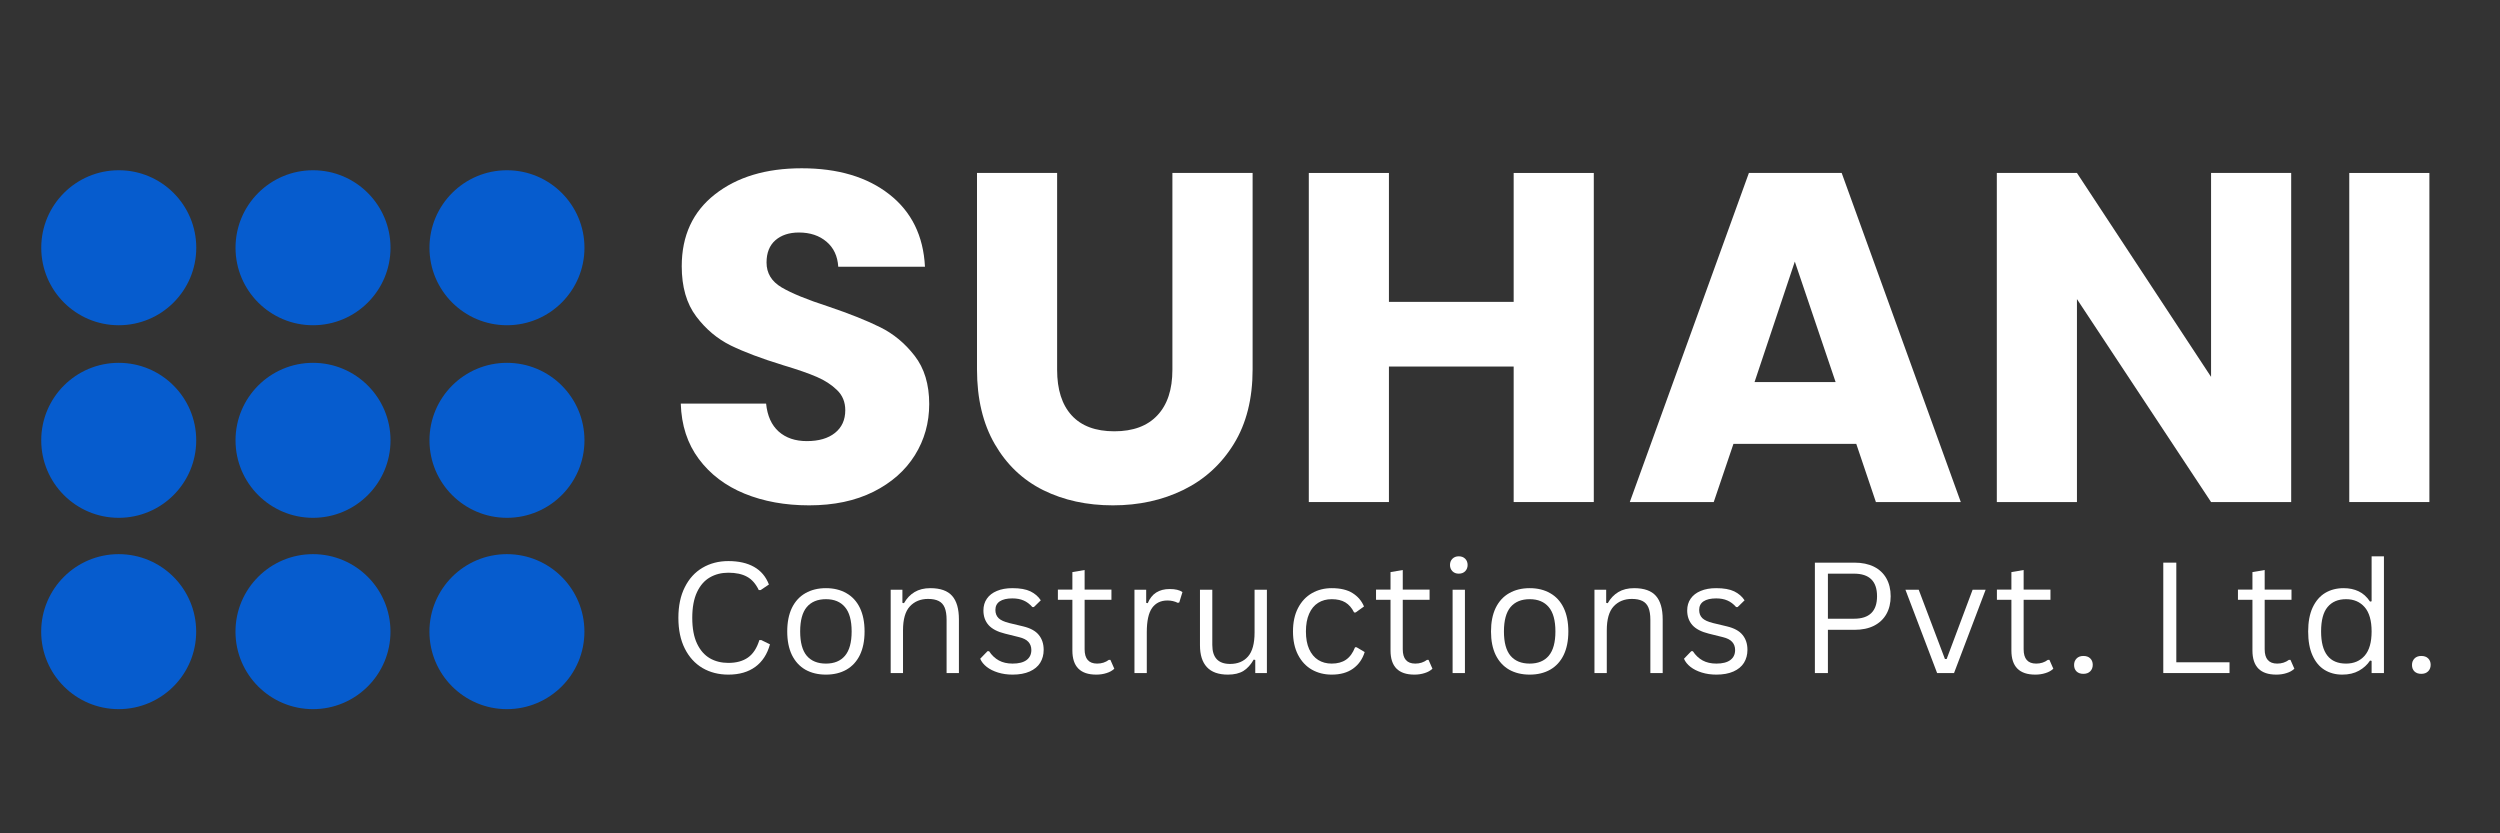
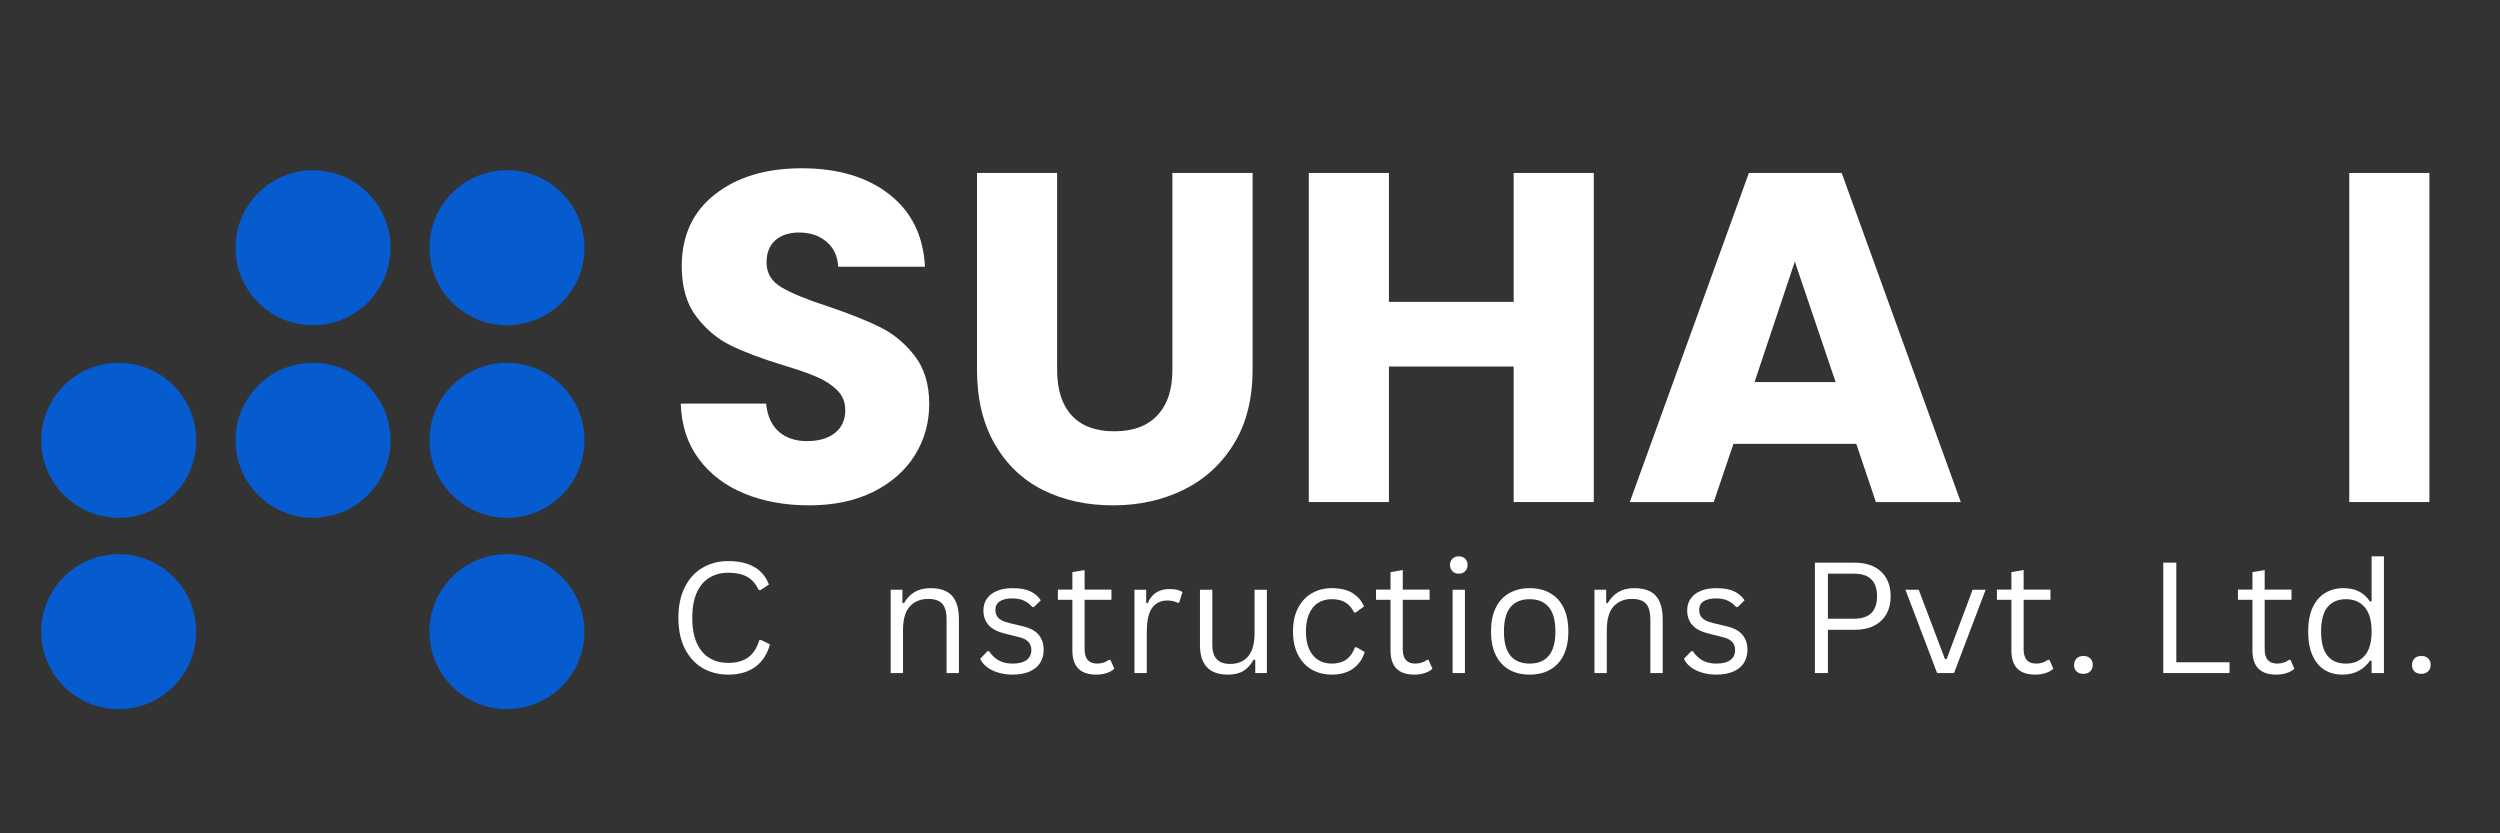
<svg xmlns="http://www.w3.org/2000/svg" width="600" zoomAndPan="magnify" viewBox="0 0 450 150" height="200" preserveAspectRatio="xMidYMid meet" version="1.0">
  <rect x="0" y="0" width="450" height="150" fill="#333333" stroke="none" />
  <defs>
    <g />
    <clipPath id="c1d272a5a9">
      <path d="M 0.426 27.645 L 28.328 27.645 L 28.328 55.543 L 0.426 55.543 Z M 0.426 27.645 " clip-rule="nonzero" />
    </clipPath>
    <clipPath id="87d7aa56eb">
      <path d="M 14.379 27.645 C 6.672 27.645 0.426 33.891 0.426 41.594 C 0.426 49.301 6.672 55.543 14.379 55.543 C 22.082 55.543 28.328 49.301 28.328 41.594 C 28.328 33.891 22.082 27.645 14.379 27.645 Z M 14.379 27.645 " clip-rule="nonzero" />
    </clipPath>
    <clipPath id="71ab7a5f18">
      <path d="M 0.426 0.645 L 28.328 0.645 L 28.328 28.543 L 0.426 28.543 Z M 0.426 0.645 " clip-rule="nonzero" />
    </clipPath>
    <clipPath id="646f5d07c5">
      <path d="M 14.379 0.645 C 6.672 0.645 0.426 6.891 0.426 14.594 C 0.426 22.301 6.672 28.543 14.379 28.543 C 22.082 28.543 28.328 22.301 28.328 14.594 C 28.328 6.891 22.082 0.645 14.379 0.645 Z M 14.379 0.645 " clip-rule="nonzero" />
    </clipPath>
    <clipPath id="c3fe884470">
      <rect x="0" width="29" y="0" height="29" />
    </clipPath>
    <clipPath id="8c815e0865">
      <path d="M 0.422 62.309 L 28.32 62.309 L 28.32 90.207 L 0.422 90.207 Z M 0.422 62.309 " clip-rule="nonzero" />
    </clipPath>
    <clipPath id="9d89ca1504">
      <path d="M 14.371 62.309 C 6.664 62.309 0.422 68.555 0.422 76.258 C 0.422 83.965 6.664 90.207 14.371 90.207 C 22.074 90.207 28.32 83.965 28.32 76.258 C 28.32 68.555 22.074 62.309 14.371 62.309 Z M 14.371 62.309 " clip-rule="nonzero" />
    </clipPath>
    <clipPath id="88857c0ab8">
      <path d="M 0.422 0.309 L 28.32 0.309 L 28.32 28.207 L 0.422 28.207 Z M 0.422 0.309 " clip-rule="nonzero" />
    </clipPath>
    <clipPath id="f817c023f0">
      <path d="M 14.371 0.309 C 6.664 0.309 0.422 6.555 0.422 14.258 C 0.422 21.965 6.664 28.207 14.371 28.207 C 22.074 28.207 28.32 21.965 28.32 14.258 C 28.32 6.555 22.074 0.309 14.371 0.309 Z M 14.371 0.309 " clip-rule="nonzero" />
    </clipPath>
    <clipPath id="90bb580daf">
      <rect x="0" width="29" y="0" height="29" />
    </clipPath>
    <clipPath id="d2cac9064a">
      <path d="M 0.414 96.746 L 28.312 96.746 L 28.312 124.645 L 0.414 124.645 Z M 0.414 96.746 " clip-rule="nonzero" />
    </clipPath>
    <clipPath id="1902a642ee">
      <path d="M 14.363 96.746 C 6.66 96.746 0.414 102.992 0.414 110.695 C 0.414 118.398 6.66 124.645 14.363 124.645 C 22.066 124.645 28.312 118.398 28.312 110.695 C 28.312 102.992 22.066 96.746 14.363 96.746 Z M 14.363 96.746 " clip-rule="nonzero" />
    </clipPath>
    <clipPath id="aaf11dcb4f">
      <path d="M 0.414 0.746 L 28.312 0.746 L 28.312 28.645 L 0.414 28.645 Z M 0.414 0.746 " clip-rule="nonzero" />
    </clipPath>
    <clipPath id="91fdc1963c">
      <path d="M 14.363 0.746 C 6.66 0.746 0.414 6.992 0.414 14.695 C 0.414 22.398 6.66 28.645 14.363 28.645 C 22.066 28.645 28.312 22.398 28.312 14.695 C 28.312 6.992 22.066 0.746 14.363 0.746 Z M 14.363 0.746 " clip-rule="nonzero" />
    </clipPath>
    <clipPath id="3fd6d4124e">
      <rect x="0" width="29" y="0" height="29" />
    </clipPath>
    <clipPath id="8605edc036">
      <path d="M 35.395 27.645 L 63.293 27.645 L 63.293 55.543 L 35.395 55.543 Z M 35.395 27.645 " clip-rule="nonzero" />
    </clipPath>
    <clipPath id="d60bded7cc">
      <path d="M 49.344 27.645 C 41.641 27.645 35.395 33.891 35.395 41.594 C 35.395 49.301 41.641 55.543 49.344 55.543 C 57.047 55.543 63.293 49.301 63.293 41.594 C 63.293 33.891 57.047 27.645 49.344 27.645 Z M 49.344 27.645 " clip-rule="nonzero" />
    </clipPath>
    <clipPath id="f914987249">
      <path d="M 0.395 0.645 L 28.293 0.645 L 28.293 28.543 L 0.395 28.543 Z M 0.395 0.645 " clip-rule="nonzero" />
    </clipPath>
    <clipPath id="5ae5ffed8d">
      <path d="M 14.344 0.645 C 6.641 0.645 0.395 6.891 0.395 14.594 C 0.395 22.301 6.641 28.543 14.344 28.543 C 22.047 28.543 28.293 22.301 28.293 14.594 C 28.293 6.891 22.047 0.645 14.344 0.645 Z M 14.344 0.645 " clip-rule="nonzero" />
    </clipPath>
    <clipPath id="3e771e2de9">
      <rect x="0" width="29" y="0" height="29" />
    </clipPath>
    <clipPath id="e3d8102599">
      <path d="M 35.395 62.309 L 63.293 62.309 L 63.293 90.207 L 35.395 90.207 Z M 35.395 62.309 " clip-rule="nonzero" />
    </clipPath>
    <clipPath id="ab024cda81">
      <path d="M 49.344 62.309 C 41.641 62.309 35.395 68.555 35.395 76.258 C 35.395 83.965 41.641 90.207 49.344 90.207 C 57.047 90.207 63.293 83.965 63.293 76.258 C 63.293 68.555 57.047 62.309 49.344 62.309 Z M 49.344 62.309 " clip-rule="nonzero" />
    </clipPath>
    <clipPath id="a61e3b464d">
      <path d="M 0.395 0.309 L 28.293 0.309 L 28.293 28.207 L 0.395 28.207 Z M 0.395 0.309 " clip-rule="nonzero" />
    </clipPath>
    <clipPath id="811e1de984">
      <path d="M 14.344 0.309 C 6.641 0.309 0.395 6.555 0.395 14.258 C 0.395 21.965 6.641 28.207 14.344 28.207 C 22.047 28.207 28.293 21.965 28.293 14.258 C 28.293 6.555 22.047 0.309 14.344 0.309 Z M 14.344 0.309 " clip-rule="nonzero" />
    </clipPath>
    <clipPath id="8dce6484ae">
      <rect x="0" width="29" y="0" height="29" />
    </clipPath>
    <clipPath id="5e08416153">
      <path d="M 35.387 96.746 L 63.285 96.746 L 63.285 124.645 L 35.387 124.645 Z M 35.387 96.746 " clip-rule="nonzero" />
    </clipPath>
    <clipPath id="da29c844c0">
      <path d="M 49.336 96.746 C 41.633 96.746 35.387 102.992 35.387 110.695 C 35.387 118.398 41.633 124.645 49.336 124.645 C 57.039 124.645 63.285 118.398 63.285 110.695 C 63.285 102.992 57.039 96.746 49.336 96.746 Z M 49.336 96.746 " clip-rule="nonzero" />
    </clipPath>
    <clipPath id="88d6725293">
-       <path d="M 0.387 0.746 L 28.285 0.746 L 28.285 28.645 L 0.387 28.645 Z M 0.387 0.746 " clip-rule="nonzero" />
-     </clipPath>
+       </clipPath>
    <clipPath id="d7702b5a5e">
      <path d="M 14.336 0.746 C 6.633 0.746 0.387 6.992 0.387 14.695 C 0.387 22.398 6.633 28.645 14.336 28.645 C 22.039 28.645 28.285 22.398 28.285 14.695 C 28.285 6.992 22.039 0.746 14.336 0.746 Z M 14.336 0.746 " clip-rule="nonzero" />
    </clipPath>
    <clipPath id="09052eab05">
      <rect x="0" width="29" y="0" height="29" />
    </clipPath>
    <clipPath id="16fd1fc9fd">
      <path d="M 70.305 27.645 L 98.203 27.645 L 98.203 55.543 L 70.305 55.543 Z M 70.305 27.645 " clip-rule="nonzero" />
    </clipPath>
    <clipPath id="a4d8feb051">
      <path d="M 84.254 27.645 C 76.551 27.645 70.305 33.891 70.305 41.594 C 70.305 49.301 76.551 55.543 84.254 55.543 C 91.957 55.543 98.203 49.301 98.203 41.594 C 98.203 33.891 91.957 27.645 84.254 27.645 Z M 84.254 27.645 " clip-rule="nonzero" />
    </clipPath>
    <clipPath id="0957c4242a">
      <path d="M 0.305 0.645 L 28.203 0.645 L 28.203 28.543 L 0.305 28.543 Z M 0.305 0.645 " clip-rule="nonzero" />
    </clipPath>
    <clipPath id="ccd997ef06">
      <path d="M 14.254 0.645 C 6.551 0.645 0.305 6.891 0.305 14.594 C 0.305 22.301 6.551 28.543 14.254 28.543 C 21.957 28.543 28.203 22.301 28.203 14.594 C 28.203 6.891 21.957 0.645 14.254 0.645 Z M 14.254 0.645 " clip-rule="nonzero" />
    </clipPath>
    <clipPath id="ff4a719800">
      <rect x="0" width="29" y="0" height="29" />
    </clipPath>
    <clipPath id="de8c1c1f03">
      <path d="M 70.305 62.309 L 98.203 62.309 L 98.203 90.207 L 70.305 90.207 Z M 70.305 62.309 " clip-rule="nonzero" />
    </clipPath>
    <clipPath id="230a231531">
      <path d="M 84.254 62.309 C 76.551 62.309 70.305 68.555 70.305 76.258 C 70.305 83.965 76.551 90.207 84.254 90.207 C 91.957 90.207 98.203 83.965 98.203 76.258 C 98.203 68.555 91.957 62.309 84.254 62.309 Z M 84.254 62.309 " clip-rule="nonzero" />
    </clipPath>
    <clipPath id="ebc4c340fa">
      <path d="M 0.305 0.309 L 28.203 0.309 L 28.203 28.207 L 0.305 28.207 Z M 0.305 0.309 " clip-rule="nonzero" />
    </clipPath>
    <clipPath id="6a4d91dcd4">
      <path d="M 14.254 0.309 C 6.551 0.309 0.305 6.555 0.305 14.258 C 0.305 21.965 6.551 28.207 14.254 28.207 C 21.957 28.207 28.203 21.965 28.203 14.258 C 28.203 6.555 21.957 0.309 14.254 0.309 Z M 14.254 0.309 " clip-rule="nonzero" />
    </clipPath>
    <clipPath id="aab70384a3">
      <rect x="0" width="29" y="0" height="29" />
    </clipPath>
    <clipPath id="8213fcba00">
      <path d="M 70.297 96.746 L 98.195 96.746 L 98.195 124.645 L 70.297 124.645 Z M 70.297 96.746 " clip-rule="nonzero" />
    </clipPath>
    <clipPath id="ac48ce5f6d">
      <path d="M 84.246 96.746 C 76.543 96.746 70.297 102.992 70.297 110.695 C 70.297 118.398 76.543 124.645 84.246 124.645 C 91.949 124.645 98.195 118.398 98.195 110.695 C 98.195 102.992 91.949 96.746 84.246 96.746 Z M 84.246 96.746 " clip-rule="nonzero" />
    </clipPath>
    <clipPath id="281c67862b">
      <path d="M 0.297 0.746 L 28.195 0.746 L 28.195 28.645 L 0.297 28.645 Z M 0.297 0.746 " clip-rule="nonzero" />
    </clipPath>
    <clipPath id="d04713b18e">
      <path d="M 14.246 0.746 C 6.543 0.746 0.297 6.992 0.297 14.695 C 0.297 22.398 6.543 28.645 14.246 28.645 C 21.949 28.645 28.195 22.398 28.195 14.695 C 28.195 6.992 21.949 0.746 14.246 0.746 Z M 14.246 0.746 " clip-rule="nonzero" />
    </clipPath>
    <clipPath id="5c147f7c6f">
      <rect x="0" width="29" y="0" height="29" />
    </clipPath>
    <clipPath id="f52bd17423">
      <path d="M 111 0.359 L 435.801 0.359 L 435.801 119 L 111 119 Z M 111 0.359 " clip-rule="nonzero" />
    </clipPath>
    <clipPath id="e0c99cc2c2">
      <rect x="0" width="325" y="0" height="119" />
    </clipPath>
    <clipPath id="03c760822d">
      <path d="M 113 87 L 434 87 L 434 127.559 L 113 127.559 Z M 113 87 " clip-rule="nonzero" />
    </clipPath>
    <clipPath id="561bee2d98">
      <rect x="0" width="321" y="0" height="41" />
    </clipPath>
    <clipPath id="4d61707d05">
      <rect x="0" width="436" y="0" height="128" />
    </clipPath>
  </defs>
  <g transform="matrix(1, 0, 0, 1, 7, 3)">
    <g clip-path="url(#4d61707d05)">
      <g clip-path="url(#c1d272a5a9)">
        <g clip-path="url(#87d7aa56eb)">
          <g transform="matrix(1, 0, 0, 1, 0, 27)">
            <g clip-path="url(#c3fe884470)">
              <g clip-path="url(#71ab7a5f18)">
                <g clip-path="url(#646f5d07c5)">
-                   <path fill="#065cce" d="M 0.426 0.645 L 28.328 0.645 L 28.328 28.543 L 0.426 28.543 Z M 0.426 0.645 " fill-opacity="1" fill-rule="nonzero" />
-                 </g>
+                   </g>
              </g>
            </g>
          </g>
        </g>
      </g>
      <g clip-path="url(#8c815e0865)">
        <g clip-path="url(#9d89ca1504)">
          <g transform="matrix(1, 0, 0, 1, 0, 62)">
            <g clip-path="url(#90bb580daf)">
              <g clip-path="url(#88857c0ab8)">
                <g clip-path="url(#f817c023f0)">
                  <path fill="#065cce" d="M 0.422 0.309 L 28.32 0.309 L 28.32 28.207 L 0.422 28.207 Z M 0.422 0.309 " fill-opacity="1" fill-rule="nonzero" />
                </g>
              </g>
            </g>
          </g>
        </g>
      </g>
      <g clip-path="url(#d2cac9064a)">
        <g clip-path="url(#1902a642ee)">
          <g transform="matrix(1, 0, 0, 1, 0, 96)">
            <g clip-path="url(#3fd6d4124e)">
              <g clip-path="url(#aaf11dcb4f)">
                <g clip-path="url(#91fdc1963c)">
                  <path fill="#065cce" d="M 0.414 0.746 L 28.312 0.746 L 28.312 28.645 L 0.414 28.645 Z M 0.414 0.746 " fill-opacity="1" fill-rule="nonzero" />
                </g>
              </g>
            </g>
          </g>
        </g>
      </g>
      <g clip-path="url(#8605edc036)">
        <g clip-path="url(#d60bded7cc)">
          <g transform="matrix(1, 0, 0, 1, 35, 27)">
            <g clip-path="url(#3e771e2de9)">
              <g clip-path="url(#f914987249)">
                <g clip-path="url(#5ae5ffed8d)">
                  <path fill="#065cce" d="M 0.395 0.645 L 28.293 0.645 L 28.293 28.543 L 0.395 28.543 Z M 0.395 0.645 " fill-opacity="1" fill-rule="nonzero" />
                </g>
              </g>
            </g>
          </g>
        </g>
      </g>
      <g clip-path="url(#e3d8102599)">
        <g clip-path="url(#ab024cda81)">
          <g transform="matrix(1, 0, 0, 1, 35, 62)">
            <g clip-path="url(#8dce6484ae)">
              <g clip-path="url(#a61e3b464d)">
                <g clip-path="url(#811e1de984)">
                  <path fill="#065cce" d="M 0.395 0.309 L 28.293 0.309 L 28.293 28.207 L 0.395 28.207 Z M 0.395 0.309 " fill-opacity="1" fill-rule="nonzero" />
                </g>
              </g>
            </g>
          </g>
        </g>
      </g>
      <g clip-path="url(#5e08416153)">
        <g clip-path="url(#da29c844c0)">
          <g transform="matrix(1, 0, 0, 1, 35, 96)">
            <g clip-path="url(#09052eab05)">
              <g clip-path="url(#88d6725293)">
                <g clip-path="url(#d7702b5a5e)">
                  <path fill="#065cce" d="M 0.387 0.746 L 28.285 0.746 L 28.285 28.645 L 0.387 28.645 Z M 0.387 0.746 " fill-opacity="1" fill-rule="nonzero" />
                </g>
              </g>
            </g>
          </g>
        </g>
      </g>
      <g clip-path="url(#16fd1fc9fd)">
        <g clip-path="url(#a4d8feb051)">
          <g transform="matrix(1, 0, 0, 1, 70, 27)">
            <g clip-path="url(#ff4a719800)">
              <g clip-path="url(#0957c4242a)">
                <g clip-path="url(#ccd997ef06)">
                  <path fill="#065cce" d="M 0.305 0.645 L 28.203 0.645 L 28.203 28.543 L 0.305 28.543 Z M 0.305 0.645 " fill-opacity="1" fill-rule="nonzero" />
                </g>
              </g>
            </g>
          </g>
        </g>
      </g>
      <g clip-path="url(#de8c1c1f03)">
        <g clip-path="url(#230a231531)">
          <g transform="matrix(1, 0, 0, 1, 70, 62)">
            <g clip-path="url(#aab70384a3)">
              <g clip-path="url(#ebc4c340fa)">
                <g clip-path="url(#6a4d91dcd4)">
                  <path fill="#065cce" d="M 0.305 0.309 L 28.203 0.309 L 28.203 28.207 L 0.305 28.207 Z M 0.305 0.309 " fill-opacity="1" fill-rule="nonzero" />
                </g>
              </g>
            </g>
          </g>
        </g>
      </g>
      <g clip-path="url(#8213fcba00)">
        <g clip-path="url(#ac48ce5f6d)">
          <g transform="matrix(1, 0, 0, 1, 70, 96)">
            <g clip-path="url(#5c147f7c6f)">
              <g clip-path="url(#281c67862b)">
                <g clip-path="url(#d04713b18e)">
                  <path fill="#065cce" d="M 0.297 0.746 L 28.195 0.746 L 28.195 28.645 L 0.297 28.645 Z M 0.297 0.746 " fill-opacity="1" fill-rule="nonzero" />
                </g>
              </g>
            </g>
          </g>
        </g>
      </g>
      <g clip-path="url(#f52bd17423)">
        <g transform="matrix(1, 0, 0, 1, 111, -0)">
          <g clip-path="url(#e0c99cc2c2)">
            <g fill="#ffffff" fill-opacity="1">
              <g transform="translate(0.993, 87.368)">
                <g>
                  <path d="M 26.656 0.594 C 22.332 0.594 18.453 -0.109 15.016 -1.516 C 11.586 -2.922 8.848 -5 6.797 -7.75 C 4.742 -10.508 3.66 -13.832 3.547 -17.719 L 18.906 -17.719 C 19.125 -15.52 19.879 -13.844 21.172 -12.688 C 22.473 -11.539 24.16 -10.969 26.234 -10.969 C 28.379 -10.969 30.066 -11.457 31.297 -12.438 C 32.535 -13.426 33.156 -14.789 33.156 -16.531 C 33.156 -18 32.66 -19.207 31.672 -20.156 C 30.691 -21.113 29.484 -21.898 28.047 -22.516 C 26.617 -23.141 24.582 -23.848 21.938 -24.641 C 18.113 -25.816 14.988 -26.992 12.562 -28.172 C 10.145 -29.359 8.066 -31.102 6.328 -33.406 C 4.586 -35.719 3.719 -38.727 3.719 -42.438 C 3.719 -47.945 5.711 -52.266 9.703 -55.391 C 13.691 -58.516 18.895 -60.078 25.312 -60.078 C 31.832 -60.078 37.086 -58.516 41.078 -55.391 C 45.078 -52.266 47.219 -47.922 47.5 -42.359 L 31.891 -42.359 C 31.773 -44.266 31.07 -45.766 29.781 -46.859 C 28.488 -47.961 26.832 -48.516 24.812 -48.516 C 23.062 -48.516 21.648 -48.051 20.578 -47.125 C 19.516 -46.195 18.984 -44.859 18.984 -43.109 C 18.984 -41.203 19.883 -39.711 21.688 -38.641 C 23.488 -37.578 26.301 -36.426 30.125 -35.188 C 33.945 -33.895 37.051 -32.656 39.438 -31.469 C 41.832 -30.289 43.898 -28.578 45.641 -26.328 C 47.391 -24.078 48.266 -21.18 48.266 -17.641 C 48.266 -14.266 47.406 -11.195 45.688 -8.438 C 43.969 -5.676 41.477 -3.477 38.219 -1.844 C 34.957 -0.219 31.102 0.594 26.656 0.594 Z M 26.656 0.594 " />
                </g>
              </g>
            </g>
            <g fill="#ffffff" fill-opacity="1">
              <g transform="translate(52.876, 87.368)">
                <g>
                  <path d="M 19.406 -59.234 L 19.406 -23.797 C 19.406 -20.254 20.273 -17.523 22.016 -15.609 C 23.766 -13.691 26.328 -12.734 29.703 -12.734 C 33.078 -12.734 35.66 -13.691 37.453 -15.609 C 39.254 -17.523 40.156 -20.254 40.156 -23.797 L 40.156 -59.234 L 54.594 -59.234 L 54.594 -23.875 C 54.594 -18.594 53.469 -14.125 51.219 -10.469 C 48.969 -6.812 45.941 -4.051 42.141 -2.188 C 38.348 -0.332 34.117 0.594 29.453 0.594 C 24.773 0.594 20.594 -0.316 16.906 -2.141 C 13.227 -3.973 10.32 -6.734 8.188 -10.422 C 6.051 -14.109 4.984 -18.594 4.984 -23.875 L 4.984 -59.234 Z M 19.406 -59.234 " />
                </g>
              </g>
            </g>
            <g fill="#ffffff" fill-opacity="1">
              <g transform="translate(112.351, 87.368)">
                <g>
                  <path d="M 56.531 -59.234 L 56.531 0 L 42.109 0 L 42.109 -24.391 L 19.656 -24.391 L 19.656 0 L 5.234 0 L 5.234 -59.234 L 19.656 -59.234 L 19.656 -36.031 L 42.109 -36.031 L 42.109 -59.234 Z M 56.531 -59.234 " />
                </g>
              </g>
            </g>
            <g fill="#ffffff" fill-opacity="1">
              <g transform="translate(174.02, 87.368)">
                <g>
                  <path d="M 42.109 -10.469 L 20 -10.469 L 16.453 0 L 1.344 0 L 22.781 -59.234 L 39.484 -59.234 L 60.922 0 L 45.641 0 Z M 38.391 -21.594 L 31.047 -43.281 L 23.797 -21.594 Z M 38.391 -21.594 " />
                </g>
              </g>
            </g>
            <g fill="#ffffff" fill-opacity="1">
              <g transform="translate(236.194, 87.368)">
                <g>
-                   <path d="M 58.219 0 L 43.797 0 L 19.656 -36.531 L 19.656 0 L 5.234 0 L 5.234 -59.234 L 19.656 -59.234 L 43.797 -22.531 L 43.797 -59.234 L 58.219 -59.234 Z M 58.219 0 " />
-                 </g>
+                   </g>
              </g>
            </g>
            <g fill="#ffffff" fill-opacity="1">
              <g transform="translate(299.634, 87.368)">
                <g>
                  <path d="M 19.656 -59.234 L 19.656 0 L 5.234 0 L 5.234 -59.234 Z M 19.656 -59.234 " />
                </g>
              </g>
            </g>
          </g>
        </g>
      </g>
      <g clip-path="url(#03c760822d)">
        <g transform="matrix(1, 0, 0, 1, 113, 87)">
          <g clip-path="url(#561bee2d98)">
            <g fill="#ffffff" fill-opacity="1">
              <g transform="translate(0.124, 31.15)">
                <g>
                  <path d="M 10.984 0.281 C 9.242 0.281 7.691 -0.113 6.328 -0.906 C 4.973 -1.707 3.91 -2.875 3.141 -4.406 C 2.367 -5.945 1.984 -7.789 1.984 -9.938 C 1.984 -12.082 2.367 -13.922 3.141 -15.453 C 3.91 -16.992 4.973 -18.16 6.328 -18.953 C 7.691 -19.754 9.242 -20.156 10.984 -20.156 C 12.836 -20.156 14.379 -19.805 15.609 -19.109 C 16.848 -18.41 17.738 -17.352 18.281 -15.938 L 16.797 -14.938 L 16.453 -14.938 C 15.91 -16.07 15.203 -16.875 14.328 -17.344 C 13.461 -17.82 12.348 -18.062 10.984 -18.062 C 9.734 -18.062 8.625 -17.781 7.656 -17.219 C 6.688 -16.664 5.914 -15.785 5.344 -14.578 C 4.77 -13.367 4.484 -11.82 4.484 -9.938 C 4.484 -8.051 4.77 -6.504 5.344 -5.297 C 5.914 -4.098 6.688 -3.219 7.656 -2.656 C 8.625 -2.102 9.734 -1.828 10.984 -1.828 C 12.422 -1.828 13.598 -2.148 14.516 -2.797 C 15.43 -3.441 16.113 -4.488 16.562 -5.938 L 16.906 -5.938 L 18.469 -5.172 C 17.988 -3.41 17.113 -2.062 15.844 -1.125 C 14.57 -0.188 12.953 0.281 10.984 0.281 Z M 10.984 0.281 " />
                </g>
              </g>
            </g>
            <g fill="#ffffff" fill-opacity="1">
              <g transform="translate(20.061, 31.15)">
                <g>
-                   <path d="M 8.609 0.281 C 7.191 0.281 5.957 -0.016 4.906 -0.609 C 3.863 -1.211 3.055 -2.094 2.484 -3.25 C 1.922 -4.414 1.641 -5.828 1.641 -7.484 C 1.641 -9.148 1.922 -10.566 2.484 -11.734 C 3.055 -12.898 3.863 -13.781 4.906 -14.375 C 5.957 -14.977 7.191 -15.281 8.609 -15.281 C 10.023 -15.281 11.254 -14.977 12.297 -14.375 C 13.348 -13.781 14.156 -12.898 14.719 -11.734 C 15.281 -10.566 15.562 -9.148 15.562 -7.484 C 15.562 -5.828 15.281 -4.414 14.719 -3.25 C 14.156 -2.094 13.348 -1.211 12.297 -0.609 C 11.254 -0.016 10.023 0.281 8.609 0.281 Z M 8.609 -1.703 C 10.098 -1.703 11.238 -2.172 12.031 -3.109 C 12.832 -4.055 13.234 -5.516 13.234 -7.484 C 13.234 -9.473 12.832 -10.938 12.031 -11.875 C 11.238 -12.82 10.098 -13.297 8.609 -13.297 C 7.109 -13.297 5.957 -12.82 5.156 -11.875 C 4.363 -10.926 3.969 -9.461 3.969 -7.484 C 3.969 -5.516 4.363 -4.055 5.156 -3.109 C 5.957 -2.172 7.109 -1.703 8.609 -1.703 Z M 8.609 -1.703 " />
-                 </g>
+                   </g>
              </g>
            </g>
            <g fill="#ffffff" fill-opacity="1">
              <g transform="translate(37.714, 31.15)">
                <g>
                  <path d="M 2.609 0 L 2.609 -15 L 4.719 -15 L 4.719 -12.641 L 5 -12.578 C 5.5 -13.453 6.133 -14.117 6.906 -14.578 C 7.688 -15.047 8.633 -15.281 9.75 -15.281 C 11.551 -15.281 12.859 -14.816 13.672 -13.891 C 14.484 -12.973 14.891 -11.562 14.891 -9.656 L 14.891 0 L 12.672 0 L 12.672 -9.594 C 12.672 -10.5 12.555 -11.227 12.328 -11.781 C 12.098 -12.332 11.738 -12.727 11.25 -12.969 C 10.758 -13.219 10.125 -13.344 9.344 -13.344 C 7.988 -13.344 6.895 -12.895 6.062 -12 C 5.238 -11.113 4.828 -9.676 4.828 -7.688 L 4.828 0 Z M 2.609 0 " />
                </g>
              </g>
            </g>
            <g fill="#ffffff" fill-opacity="1">
              <g transform="translate(55.422, 31.15)">
                <g>
                  <path d="M 6.844 0.281 C 5.895 0.281 5.02 0.156 4.219 -0.094 C 3.414 -0.344 2.738 -0.68 2.188 -1.109 C 1.633 -1.547 1.242 -2.035 1.016 -2.578 L 2.328 -3.938 L 2.609 -3.938 C 3.098 -3.195 3.688 -2.641 4.375 -2.266 C 5.062 -1.891 5.883 -1.703 6.844 -1.703 C 7.945 -1.703 8.785 -1.914 9.359 -2.344 C 9.93 -2.77 10.219 -3.367 10.219 -4.141 C 10.219 -4.734 10.039 -5.223 9.688 -5.609 C 9.344 -5.992 8.781 -6.281 8 -6.469 L 5.484 -7.094 C 4.129 -7.426 3.141 -7.941 2.516 -8.641 C 1.898 -9.348 1.594 -10.223 1.594 -11.266 C 1.594 -12.086 1.801 -12.797 2.219 -13.391 C 2.633 -13.992 3.234 -14.457 4.016 -14.781 C 4.797 -15.113 5.727 -15.281 6.812 -15.281 C 8.188 -15.281 9.27 -15.086 10.062 -14.703 C 10.852 -14.316 11.473 -13.781 11.922 -13.094 L 10.672 -11.875 L 10.406 -11.875 C 9.926 -12.426 9.398 -12.82 8.828 -13.062 C 8.266 -13.312 7.594 -13.438 6.812 -13.438 C 5.82 -13.438 5.062 -13.258 4.531 -12.906 C 4.008 -12.551 3.75 -12.035 3.75 -11.359 C 3.75 -10.754 3.938 -10.266 4.312 -9.891 C 4.688 -9.523 5.332 -9.227 6.25 -9 L 8.734 -8.406 C 10.047 -8.094 10.988 -7.578 11.562 -6.859 C 12.145 -6.148 12.438 -5.254 12.438 -4.172 C 12.438 -3.297 12.227 -2.52 11.812 -1.844 C 11.395 -1.176 10.766 -0.656 9.922 -0.281 C 9.078 0.094 8.051 0.281 6.844 0.281 Z M 6.844 0.281 " />
                </g>
              </g>
            </g>
            <g fill="#ffffff" fill-opacity="1">
              <g transform="translate(69.731, 31.15)">
                <g>
                  <path d="M 10.141 -2.375 L 10.844 -0.781 C 10.488 -0.438 10.023 -0.176 9.453 0 C 8.879 0.188 8.258 0.281 7.594 0.281 C 4.727 0.281 3.297 -1.164 3.297 -4.062 L 3.297 -13.188 L 0.688 -13.188 L 0.688 -15.016 L 3.297 -15.016 L 3.297 -18.172 L 5.5 -18.547 L 5.5 -15.016 L 10.328 -15.016 L 10.328 -13.188 L 5.5 -13.188 L 5.5 -4.281 C 5.5 -2.562 6.25 -1.703 7.75 -1.703 C 8.562 -1.703 9.266 -1.926 9.859 -2.375 Z M 10.141 -2.375 " />
                </g>
              </g>
            </g>
            <g fill="#ffffff" fill-opacity="1">
              <g transform="translate(81.594, 31.15)">
                <g>
                  <path d="M 2.609 0 L 2.609 -15 L 4.719 -15 L 4.719 -12.641 L 5 -12.578 C 5.695 -14.273 7.016 -15.125 8.953 -15.125 C 9.973 -15.125 10.738 -14.941 11.25 -14.578 L 10.672 -12.703 L 10.406 -12.641 C 9.844 -12.922 9.223 -13.062 8.547 -13.062 C 7.348 -13.062 6.426 -12.613 5.781 -11.719 C 5.145 -10.82 4.828 -9.367 4.828 -7.359 L 4.828 0 Z M 2.609 0 " />
                </g>
              </g>
            </g>
            <g fill="#ffffff" fill-opacity="1">
              <g transform="translate(93.62, 31.15)">
                <g>
                  <path d="M 7.406 0.281 C 5.719 0.281 4.457 -0.164 3.625 -1.062 C 2.789 -1.957 2.375 -3.27 2.375 -5 L 2.375 -15 L 4.594 -15 L 4.594 -5.062 C 4.594 -2.781 5.66 -1.641 7.797 -1.641 C 9.16 -1.641 10.234 -2.082 11.016 -2.969 C 11.805 -3.863 12.203 -5.305 12.203 -7.297 L 12.203 -15 L 14.422 -15 L 14.422 0 L 12.328 0 L 12.328 -2.359 L 12.047 -2.422 C 11.523 -1.504 10.906 -0.82 10.188 -0.375 C 9.469 0.062 8.539 0.281 7.406 0.281 Z M 7.406 0.281 " />
                </g>
              </g>
            </g>
            <g fill="#ffffff" fill-opacity="1">
              <g transform="translate(111.097, 31.15)">
                <g>
                  <path d="M 8.609 0.281 C 7.285 0.281 6.098 -0.016 5.047 -0.609 C 3.992 -1.211 3.16 -2.102 2.547 -3.281 C 1.941 -4.457 1.641 -5.859 1.641 -7.484 C 1.641 -9.129 1.941 -10.535 2.547 -11.703 C 3.16 -12.879 3.992 -13.77 5.047 -14.375 C 6.098 -14.977 7.285 -15.281 8.609 -15.281 C 10.191 -15.281 11.453 -14.977 12.391 -14.375 C 13.328 -13.781 14.004 -12.984 14.422 -11.984 L 12.922 -10.906 L 12.641 -10.906 C 12.234 -11.727 11.707 -12.332 11.062 -12.719 C 10.426 -13.102 9.609 -13.297 8.609 -13.297 C 7.68 -13.297 6.867 -13.078 6.172 -12.641 C 5.473 -12.203 4.93 -11.547 4.547 -10.672 C 4.16 -9.805 3.969 -8.742 3.969 -7.484 C 3.969 -6.234 4.16 -5.176 4.547 -4.312 C 4.941 -3.445 5.484 -2.797 6.172 -2.359 C 6.867 -1.922 7.68 -1.703 8.609 -1.703 C 9.648 -1.703 10.508 -1.938 11.188 -2.406 C 11.875 -2.875 12.414 -3.617 12.812 -4.641 L 13.094 -4.641 L 14.547 -3.781 C 14.16 -2.52 13.461 -1.523 12.453 -0.797 C 11.453 -0.078 10.172 0.281 8.609 0.281 Z M 8.609 0.281 " />
                </g>
              </g>
            </g>
            <g fill="#ffffff" fill-opacity="1">
              <g transform="translate(126.997, 31.15)">
                <g>
                  <path d="M 10.141 -2.375 L 10.844 -0.781 C 10.488 -0.438 10.023 -0.176 9.453 0 C 8.879 0.188 8.258 0.281 7.594 0.281 C 4.727 0.281 3.297 -1.164 3.297 -4.062 L 3.297 -13.188 L 0.688 -13.188 L 0.688 -15.016 L 3.297 -15.016 L 3.297 -18.172 L 5.5 -18.547 L 5.5 -15.016 L 10.328 -15.016 L 10.328 -13.188 L 5.5 -13.188 L 5.5 -4.281 C 5.5 -2.562 6.25 -1.703 7.75 -1.703 C 8.562 -1.703 9.266 -1.926 9.859 -2.375 Z M 10.141 -2.375 " />
                </g>
              </g>
            </g>
            <g fill="#ffffff" fill-opacity="1">
              <g transform="translate(138.859, 31.15)">
                <g>
                  <path d="M 3.719 -17.891 C 3.25 -17.891 2.867 -18.035 2.578 -18.328 C 2.285 -18.629 2.141 -19.004 2.141 -19.453 C 2.141 -19.91 2.285 -20.285 2.578 -20.578 C 2.867 -20.867 3.25 -21.016 3.719 -21.016 C 4.195 -21.016 4.582 -20.867 4.875 -20.578 C 5.164 -20.285 5.312 -19.91 5.312 -19.453 C 5.312 -19.004 5.164 -18.629 4.875 -18.328 C 4.582 -18.035 4.195 -17.891 3.719 -17.891 Z M 2.609 0 L 2.609 -15 L 4.828 -15 L 4.828 0 Z M 2.609 0 " />
                </g>
              </g>
            </g>
            <g fill="#ffffff" fill-opacity="1">
              <g transform="translate(146.74, 31.15)">
                <g>
                  <path d="M 8.609 0.281 C 7.191 0.281 5.957 -0.016 4.906 -0.609 C 3.863 -1.211 3.055 -2.094 2.484 -3.25 C 1.922 -4.414 1.641 -5.828 1.641 -7.484 C 1.641 -9.148 1.922 -10.566 2.484 -11.734 C 3.055 -12.898 3.863 -13.781 4.906 -14.375 C 5.957 -14.977 7.191 -15.281 8.609 -15.281 C 10.023 -15.281 11.254 -14.977 12.297 -14.375 C 13.348 -13.781 14.156 -12.898 14.719 -11.734 C 15.281 -10.566 15.562 -9.148 15.562 -7.484 C 15.562 -5.828 15.281 -4.414 14.719 -3.25 C 14.156 -2.094 13.348 -1.211 12.297 -0.609 C 11.254 -0.016 10.023 0.281 8.609 0.281 Z M 8.609 -1.703 C 10.098 -1.703 11.238 -2.172 12.031 -3.109 C 12.832 -4.055 13.234 -5.516 13.234 -7.484 C 13.234 -9.473 12.832 -10.938 12.031 -11.875 C 11.238 -12.82 10.098 -13.297 8.609 -13.297 C 7.109 -13.297 5.957 -12.82 5.156 -11.875 C 4.363 -10.926 3.969 -9.461 3.969 -7.484 C 3.969 -5.516 4.363 -4.055 5.156 -3.109 C 5.957 -2.172 7.109 -1.703 8.609 -1.703 Z M 8.609 -1.703 " />
                </g>
              </g>
            </g>
            <g fill="#ffffff" fill-opacity="1">
              <g transform="translate(164.393, 31.15)">
                <g>
                  <path d="M 2.609 0 L 2.609 -15 L 4.719 -15 L 4.719 -12.641 L 5 -12.578 C 5.5 -13.453 6.133 -14.117 6.906 -14.578 C 7.688 -15.047 8.633 -15.281 9.75 -15.281 C 11.551 -15.281 12.859 -14.816 13.672 -13.891 C 14.484 -12.973 14.891 -11.562 14.891 -9.656 L 14.891 0 L 12.672 0 L 12.672 -9.594 C 12.672 -10.5 12.555 -11.227 12.328 -11.781 C 12.098 -12.332 11.738 -12.727 11.25 -12.969 C 10.758 -13.219 10.125 -13.344 9.344 -13.344 C 7.988 -13.344 6.895 -12.895 6.062 -12 C 5.238 -11.113 4.828 -9.676 4.828 -7.688 L 4.828 0 Z M 2.609 0 " />
                </g>
              </g>
            </g>
            <g fill="#ffffff" fill-opacity="1">
              <g transform="translate(182.101, 31.15)">
                <g>
                  <path d="M 6.844 0.281 C 5.895 0.281 5.02 0.156 4.219 -0.094 C 3.414 -0.344 2.738 -0.68 2.188 -1.109 C 1.633 -1.547 1.242 -2.035 1.016 -2.578 L 2.328 -3.938 L 2.609 -3.938 C 3.098 -3.195 3.688 -2.641 4.375 -2.266 C 5.062 -1.891 5.883 -1.703 6.844 -1.703 C 7.945 -1.703 8.785 -1.914 9.359 -2.344 C 9.93 -2.77 10.219 -3.367 10.219 -4.141 C 10.219 -4.734 10.039 -5.223 9.688 -5.609 C 9.344 -5.992 8.781 -6.281 8 -6.469 L 5.484 -7.094 C 4.129 -7.426 3.141 -7.941 2.516 -8.641 C 1.898 -9.348 1.594 -10.223 1.594 -11.266 C 1.594 -12.086 1.801 -12.797 2.219 -13.391 C 2.633 -13.992 3.234 -14.457 4.016 -14.781 C 4.797 -15.113 5.727 -15.281 6.812 -15.281 C 8.188 -15.281 9.27 -15.086 10.062 -14.703 C 10.852 -14.316 11.473 -13.781 11.922 -13.094 L 10.672 -11.875 L 10.406 -11.875 C 9.926 -12.426 9.398 -12.82 8.828 -13.062 C 8.266 -13.312 7.594 -13.438 6.812 -13.438 C 5.82 -13.438 5.062 -13.258 4.531 -12.906 C 4.008 -12.551 3.75 -12.035 3.75 -11.359 C 3.75 -10.754 3.938 -10.266 4.312 -9.891 C 4.688 -9.523 5.332 -9.227 6.25 -9 L 8.734 -8.406 C 10.047 -8.094 10.988 -7.578 11.562 -6.859 C 12.145 -6.148 12.438 -5.254 12.438 -4.172 C 12.438 -3.297 12.227 -2.52 11.812 -1.844 C 11.395 -1.176 10.766 -0.656 9.922 -0.281 C 9.078 0.094 8.051 0.281 6.844 0.281 Z M 6.844 0.281 " />
                </g>
              </g>
            </g>
            <g fill="#ffffff" fill-opacity="1">
              <g transform="translate(196.41, 31.15)">
                <g />
              </g>
            </g>
            <g fill="#ffffff" fill-opacity="1">
              <g transform="translate(203.679, 31.15)">
                <g>
                  <path d="M 10.109 -19.875 C 11.484 -19.875 12.66 -19.629 13.641 -19.141 C 14.617 -18.648 15.363 -17.945 15.875 -17.031 C 16.383 -16.125 16.641 -15.055 16.641 -13.828 C 16.641 -12.598 16.383 -11.531 15.875 -10.625 C 15.363 -9.719 14.617 -9.016 13.641 -8.516 C 12.66 -8.023 11.484 -7.781 10.109 -7.781 L 5.344 -7.781 L 5.344 0 L 3 0 L 3 -19.875 Z M 10.047 -9.781 C 12.805 -9.781 14.188 -11.129 14.188 -13.828 C 14.188 -16.535 12.805 -17.891 10.047 -17.891 L 5.344 -17.891 L 5.344 -9.781 Z M 10.047 -9.781 " />
                </g>
              </g>
            </g>
            <g fill="#ffffff" fill-opacity="1">
              <g transform="translate(222.243, 31.15)">
                <g>
                  <path d="M 9.484 0 L 6.438 0 L 0.734 -15 L 3.125 -15 L 7.844 -2.531 L 8.156 -2.531 L 12.828 -15 L 15.172 -15 Z M 9.484 0 " />
                </g>
              </g>
            </g>
            <g fill="#ffffff" fill-opacity="1">
              <g transform="translate(238.755, 31.15)">
                <g>
                  <path d="M 10.141 -2.375 L 10.844 -0.781 C 10.488 -0.438 10.023 -0.176 9.453 0 C 8.879 0.188 8.258 0.281 7.594 0.281 C 4.727 0.281 3.297 -1.164 3.297 -4.062 L 3.297 -13.188 L 0.688 -13.188 L 0.688 -15.016 L 3.297 -15.016 L 3.297 -18.172 L 5.5 -18.547 L 5.5 -15.016 L 10.328 -15.016 L 10.328 -13.188 L 5.5 -13.188 L 5.5 -4.281 C 5.5 -2.562 6.25 -1.703 7.75 -1.703 C 8.562 -1.703 9.266 -1.926 9.859 -2.375 Z M 10.141 -2.375 " />
                </g>
              </g>
            </g>
            <g fill="#ffffff" fill-opacity="1">
              <g transform="translate(251.351, 31.15)">
                <g>
                  <path d="M 3.656 0.141 C 3.133 0.141 2.723 -0.004 2.422 -0.297 C 2.129 -0.586 1.984 -0.973 1.984 -1.453 C 1.984 -1.922 2.129 -2.305 2.422 -2.609 C 2.723 -2.922 3.133 -3.078 3.656 -3.078 C 4.188 -3.078 4.598 -2.93 4.891 -2.641 C 5.191 -2.348 5.344 -1.961 5.344 -1.484 C 5.344 -1.004 5.191 -0.613 4.891 -0.312 C 4.586 -0.008 4.176 0.141 3.656 0.141 Z M 3.656 0.141 " />
                </g>
              </g>
            </g>
            <g fill="#ffffff" fill-opacity="1">
              <g transform="translate(259.123, 31.15)">
                <g />
              </g>
            </g>
            <g fill="#ffffff" fill-opacity="1">
              <g transform="translate(266.392, 31.15)">
                <g>
                  <path d="M 5.344 -19.875 L 5.344 -1.938 L 14.922 -1.938 L 14.922 0 L 3 0 L 3 -19.875 Z M 5.344 -19.875 " />
                </g>
              </g>
            </g>
            <g fill="#ffffff" fill-opacity="1">
              <g transform="translate(282.142, 31.15)">
                <g>
                  <path d="M 10.141 -2.375 L 10.844 -0.781 C 10.488 -0.438 10.023 -0.176 9.453 0 C 8.879 0.188 8.258 0.281 7.594 0.281 C 4.727 0.281 3.297 -1.164 3.297 -4.062 L 3.297 -13.188 L 0.688 -13.188 L 0.688 -15.016 L 3.297 -15.016 L 3.297 -18.172 L 5.5 -18.547 L 5.5 -15.016 L 10.328 -15.016 L 10.328 -13.188 L 5.5 -13.188 L 5.5 -4.281 C 5.5 -2.562 6.25 -1.703 7.75 -1.703 C 8.562 -1.703 9.266 -1.926 9.859 -2.375 Z M 10.141 -2.375 " />
                </g>
              </g>
            </g>
            <g fill="#ffffff" fill-opacity="1">
              <g transform="translate(293.828, 31.15)">
                <g>
                  <path d="M 7.781 0.281 C 6.57 0.281 5.504 -0.004 4.578 -0.578 C 3.66 -1.148 2.941 -2.016 2.422 -3.172 C 1.898 -4.336 1.641 -5.773 1.641 -7.484 C 1.641 -9.203 1.91 -10.645 2.453 -11.812 C 3.004 -12.977 3.754 -13.848 4.703 -14.422 C 5.66 -14.992 6.77 -15.281 8.031 -15.281 C 9.031 -15.281 9.926 -15.094 10.719 -14.719 C 11.52 -14.344 12.207 -13.723 12.781 -12.859 L 13.062 -12.922 L 13.062 -21.016 L 15.281 -21.016 L 15.281 0 L 13.062 0 L 13.062 -2.188 L 12.781 -2.25 C 12.289 -1.5 11.625 -0.891 10.781 -0.422 C 9.945 0.047 8.945 0.281 7.781 0.281 Z M 8.469 -1.703 C 9.863 -1.703 10.977 -2.176 11.812 -3.125 C 12.645 -4.082 13.062 -5.535 13.062 -7.484 C 13.062 -9.441 12.645 -10.898 11.812 -11.859 C 10.977 -12.816 9.863 -13.297 8.469 -13.297 C 7.031 -13.297 5.922 -12.828 5.141 -11.891 C 4.359 -10.961 3.969 -9.492 3.969 -7.484 C 3.969 -3.629 5.469 -1.703 8.469 -1.703 Z M 8.469 -1.703 " />
                </g>
              </g>
            </g>
            <g fill="#ffffff" fill-opacity="1">
              <g transform="translate(312.175, 31.15)">
                <g>
                  <path d="M 3.656 0.141 C 3.133 0.141 2.723 -0.004 2.422 -0.297 C 2.129 -0.586 1.984 -0.973 1.984 -1.453 C 1.984 -1.922 2.129 -2.305 2.422 -2.609 C 2.723 -2.922 3.133 -3.078 3.656 -3.078 C 4.188 -3.078 4.598 -2.93 4.891 -2.641 C 5.191 -2.348 5.344 -1.961 5.344 -1.484 C 5.344 -1.004 5.191 -0.613 4.891 -0.312 C 4.586 -0.008 4.176 0.141 3.656 0.141 Z M 3.656 0.141 " />
                </g>
              </g>
            </g>
          </g>
        </g>
      </g>
    </g>
  </g>
</svg>